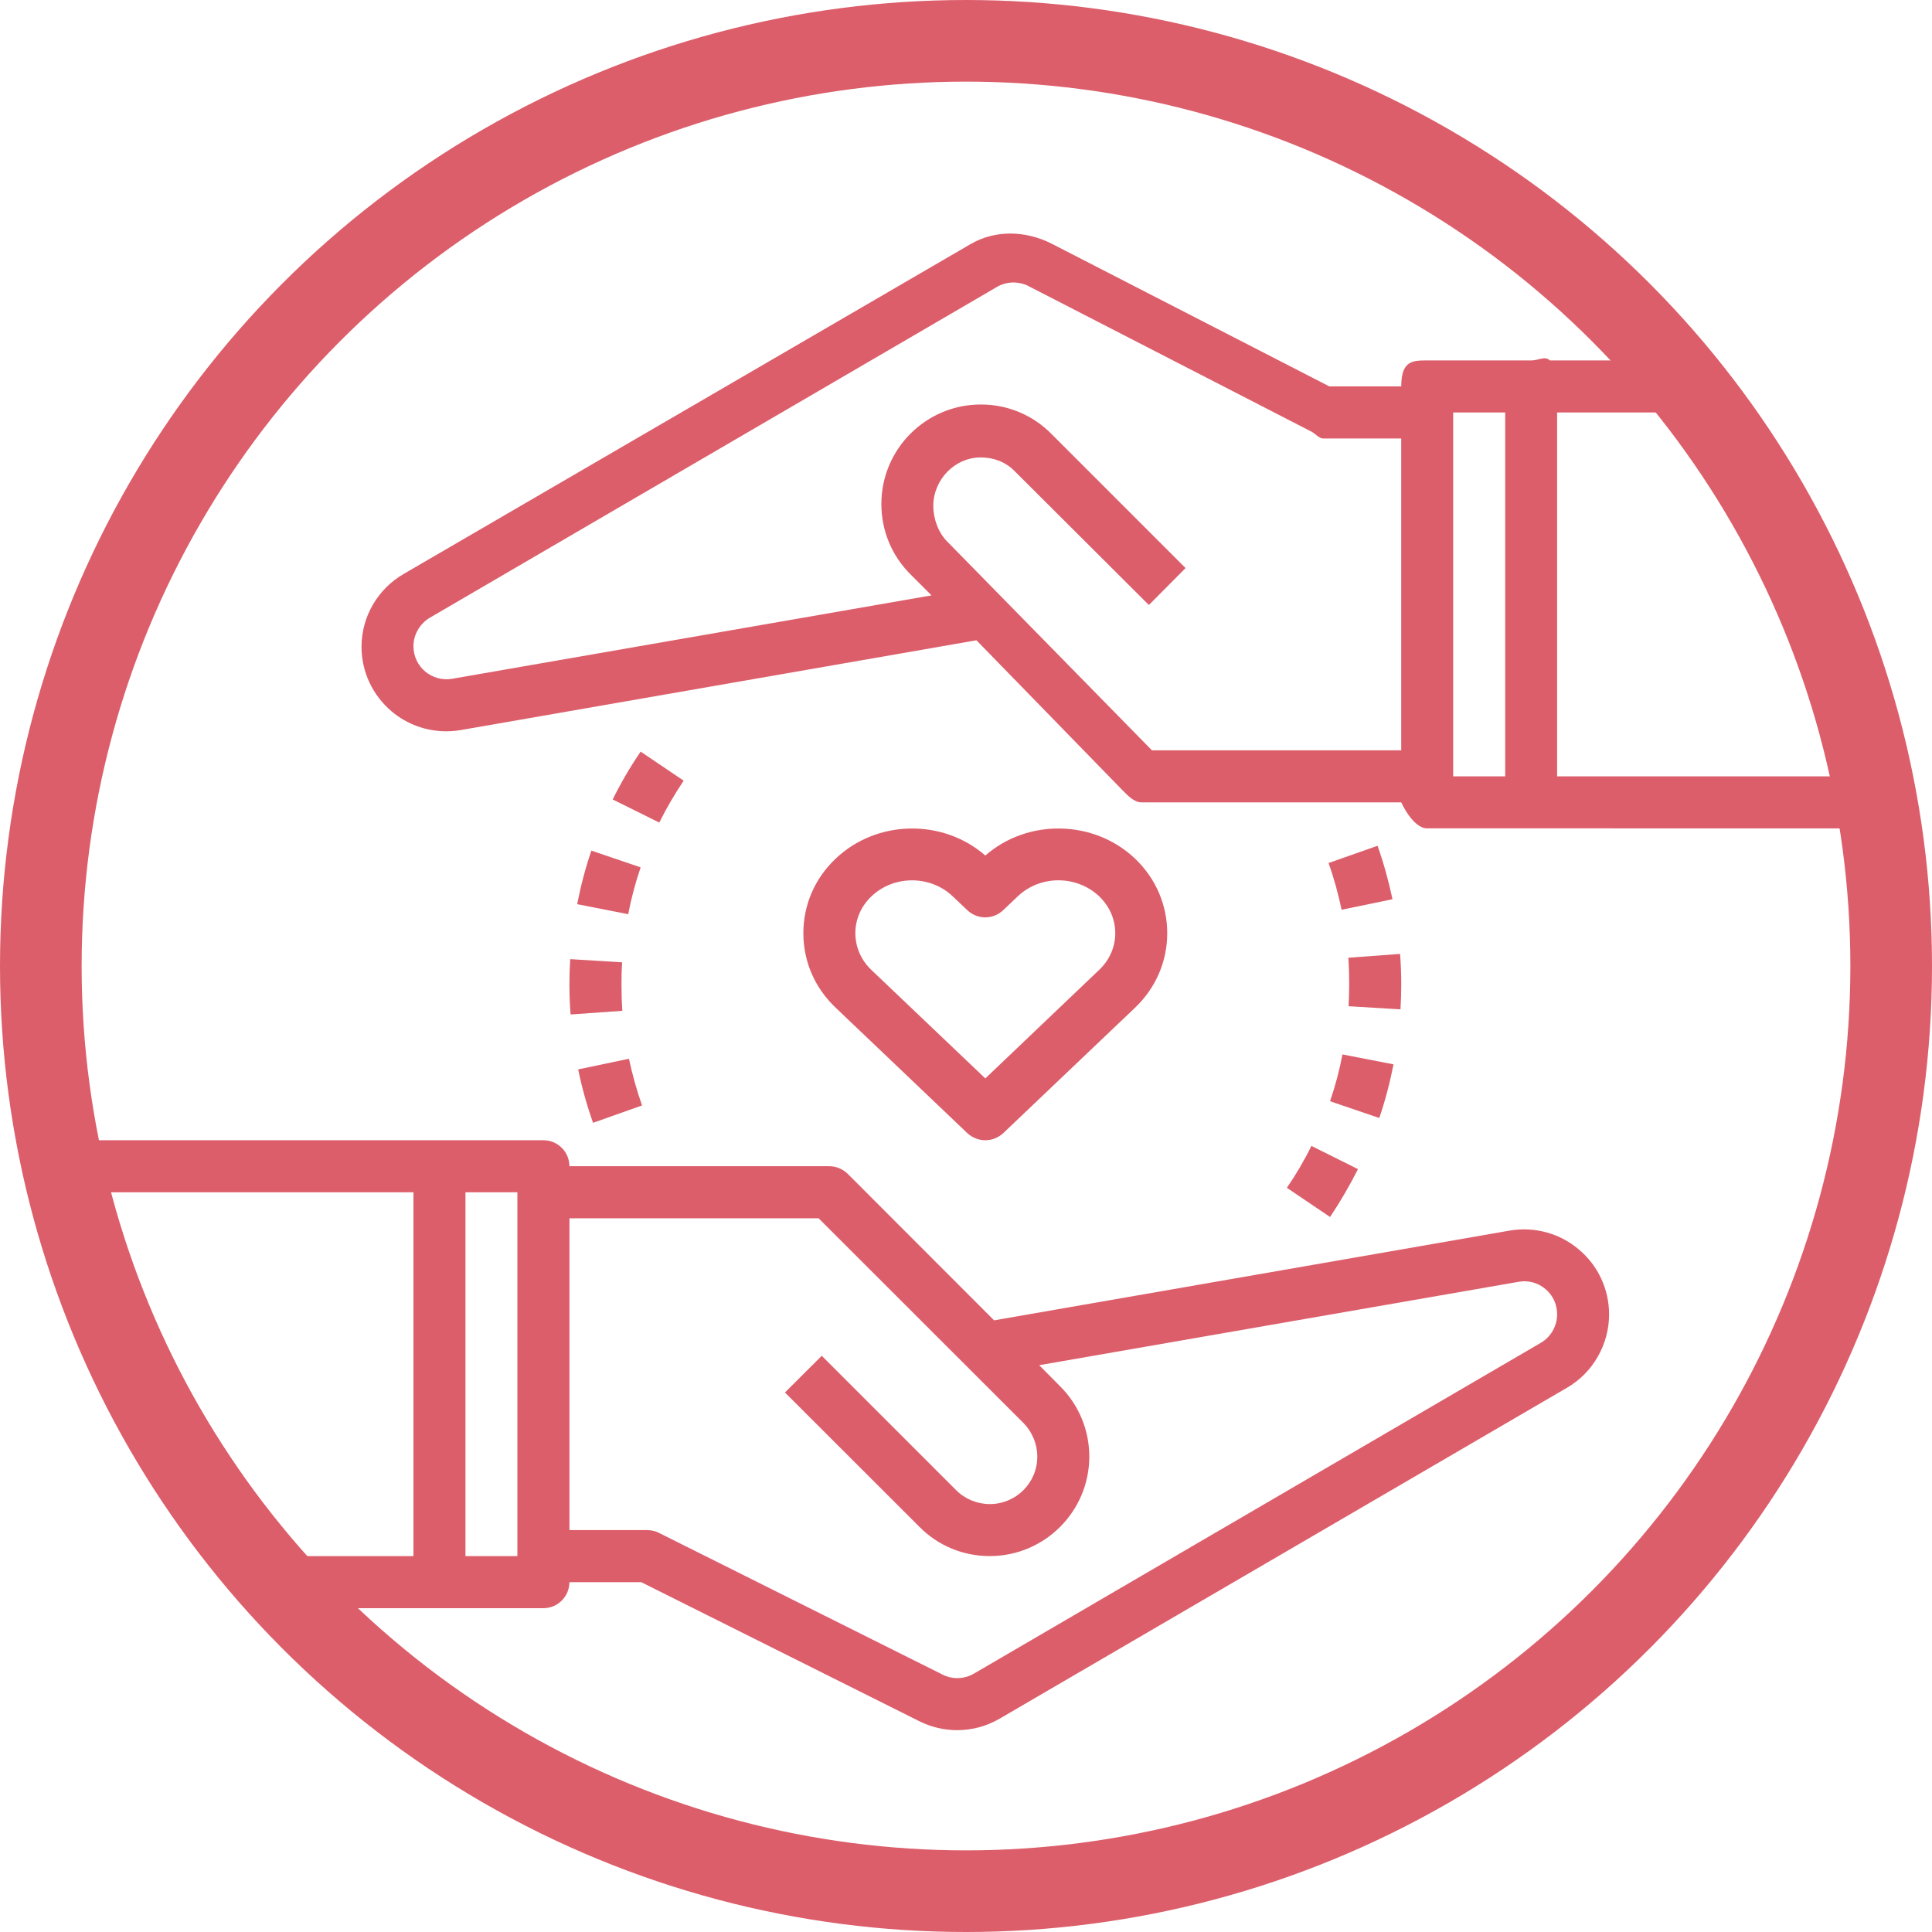
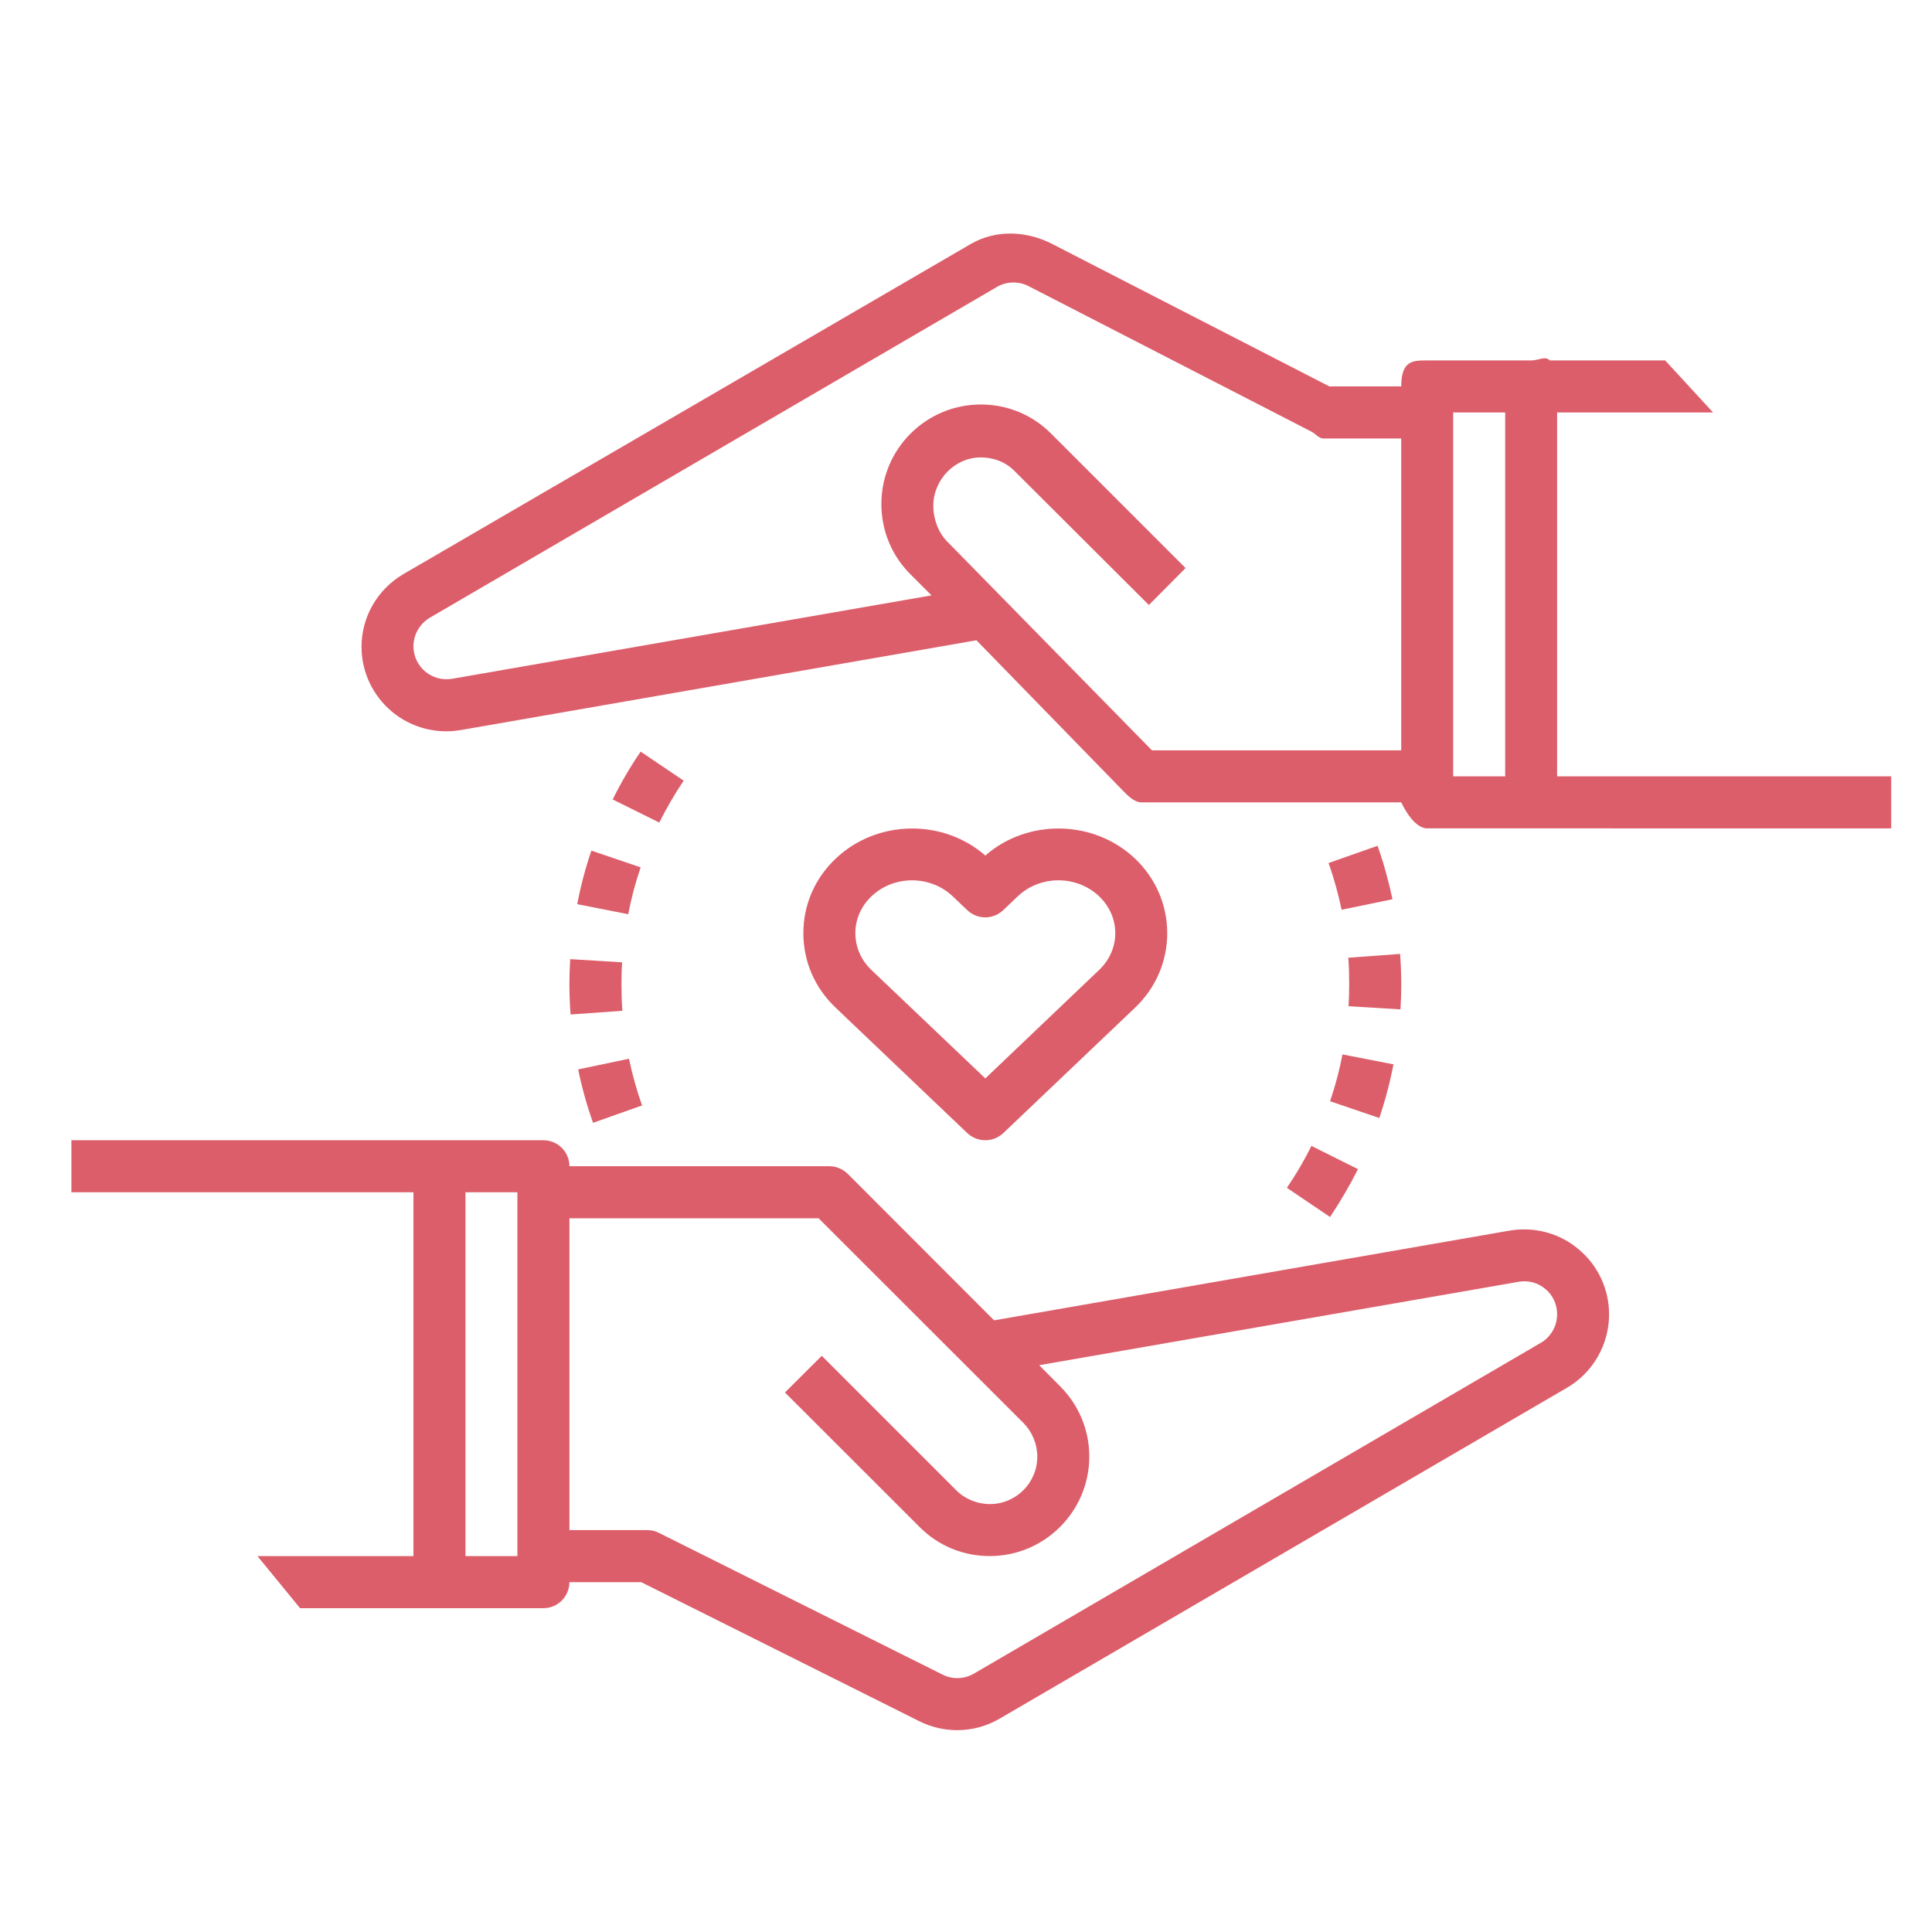
<svg xmlns="http://www.w3.org/2000/svg" version="1.1" id="Layer_1" x="0px" y="0px" width="71px" height="71px" viewBox="0 0 71 71" enable-background="new 0 0 71 71" xml:space="preserve">
  <g>
    <g>
      <path fill="#DC5E6A" d="M55.478,45.224l-18.945,3.298l-5.378-5.383c-0.181-0.178-0.425-0.281-0.677-0.281h-9.552    c0-0.527-0.429-0.955-0.955-0.955H2.624v1.912h12.57v13.372H9.462l1.566,1.913h8.942c0.527,0,0.955-0.429,0.955-0.956h2.64    l10.215,5.108c0.438,0.219,0.919,0.331,1.395,0.331c0.546,0,1.087-0.144,1.571-0.429l20.84-12.155    c0.955-0.555,1.547-1.59,1.547-2.696c0-0.923-0.405-1.796-1.114-2.388C57.316,45.317,56.388,45.07,55.478,45.224L55.478,45.224z     M19.014,57.187h-1.908V43.815h1.908V57.187z M56.626,49.347l-20.839,12.16c-0.355,0.204-0.783,0.219-1.152,0.032l-10.415-5.205    c-0.13-0.066-0.279-0.103-0.429-0.103h-2.864v-11.46h9.156l7.528,7.523c0.322,0.326,0.509,0.774,0.509,1.236    c0,0.966-0.783,1.744-1.744,1.744c-0.462,0-0.91-0.182-1.236-0.509l-4.94-4.94l-1.353,1.348l4.944,4.94    c0.69,0.695,1.605,1.072,2.584,1.072c2.014,0,3.656-1.642,3.656-3.656c0-0.974-0.382-1.894-1.072-2.584l-0.769-0.775l17.615-3.064    c0.355-0.066,0.714,0.032,0.99,0.266c0.275,0.228,0.429,0.568,0.429,0.928C57.223,48.731,56.995,49.132,56.626,49.347    L56.626,49.347z M56.626,49.347" />
      <path fill="#DC5E6A" d="M62.955,15.158l-1.761-1.912h-4.238c-0.172-0.178-0.414,0-0.685,0h-3.824c-0.527,0-0.952,0-0.952,0.955    h-2.64L38.64,8.951c-0.947-0.475-2.056-0.513-2.971,0.019L14.835,21.092c-0.956,0.555-1.549,1.571-1.549,2.677    c0,0.924,0.406,1.781,1.11,2.378c0.568,0.476,1.278,0.728,2.005,0.728c0.183,0,0.359-0.019,0.542-0.047l18.941-3.298l5.383,5.527    c0.177,0.181,0.419,0.429,0.676,0.429h9.552c0,0,0.425,0.956,0.952,0.956H69.5V28.53H57.223V15.158H62.955z M42.334,27.575    l-7.524-7.673c-0.331-0.331-0.512-0.844-0.512-1.306c0-0.965,0.783-1.786,1.749-1.786c0.461,0,0.904,0.164,1.231,0.494l4.943,4.93    l1.348-1.358l-4.938-4.938c-0.691-0.695-1.61-1.073-2.584-1.073c-2.02,0-3.657,1.637-3.657,3.657c0,0.974,0.377,1.894,1.069,2.584    l0.774,0.774l-17.617,3.065c-0.359,0.06-0.714-0.038-0.989-0.266c-0.276-0.233-0.433-0.57-0.433-0.928    c0-0.43,0.233-0.831,0.602-1.05l20.839-12.155c0.35-0.205,0.783-0.22,1.152-0.037l10.409,5.354c0.136,0.07,0.281,0.252,0.43,0.252    h2.868v11.46H42.334z M53.403,15.158h1.912V28.53h-1.912V15.158z M53.403,15.158" />
      <path fill="#DC5E6A" d="M36.21,31.441c-1.557-1.362-3.988-1.324-5.498,0.112c-0.77,0.727-1.189,1.701-1.189,2.743    c0,1.035,0.419,2.01,1.189,2.738l4.837,4.608c0.186,0.172,0.424,0.261,0.662,0.261c0.238,0,0.472-0.09,0.658-0.261l4.842-4.608    c0.764-0.728,1.184-1.703,1.184-2.738c0-1.041-0.42-2.016-1.184-2.743C40.198,30.117,37.764,30.079,36.21,31.441L36.21,31.441z     M40.389,35.648l-4.179,3.983l-4.184-3.983c-0.382-0.363-0.592-0.844-0.592-1.356c0-0.509,0.21-0.989,0.592-1.353    c0.411-0.392,0.952-0.587,1.492-0.587c0.541,0,1.083,0.196,1.493,0.587l0.537,0.509c0.373,0.353,0.947,0.353,1.319,0l0.536-0.509    c0.822-0.783,2.16-0.783,2.985-0.005c0.387,0.369,0.597,0.849,0.597,1.358C40.986,34.804,40.773,35.285,40.389,35.648    L40.389,35.648z M40.389,35.648" />
      <path fill="#DC5E6A" d="M25.124,28.689l-1.581-1.067c-0.382,0.559-0.728,1.152-1.027,1.758l1.712,0.849    C24.49,29.702,24.793,29.183,25.124,28.689L25.124,28.689z M25.124,28.689" />
      <path fill="#DC5E6A" d="M21.248,39.3c0.135,0.667,0.322,1.329,0.546,1.963l1.801-0.639c-0.196-0.555-0.355-1.128-0.481-1.716    L21.248,39.3z M21.248,39.3" />
      <path fill="#DC5E6A" d="M21.211,33.228l1.875,0.369c0.112-0.584,0.266-1.162,0.457-1.722l-1.81-0.615    C21.514,31.899,21.341,32.56,21.211,33.228L21.211,33.228z M21.211,33.228" />
      <path fill="#DC5E6A" d="M20.926,36.176c0,0.373,0.014,0.741,0.043,1.106l1.902-0.136c-0.023-0.321-0.032-0.648-0.032-0.974    c0-0.271,0.005-0.536,0.024-0.807l-1.908-0.117C20.935,35.555,20.926,35.863,20.926,36.176L20.926,36.176z M20.926,36.176" />
      <path fill="#DC5E6A" d="M48.823,31.716c0.201,0.56,0.359,1.139,0.48,1.717l1.87-0.387c-0.14-0.663-0.321-1.321-0.549-1.964    L48.823,31.716z M48.823,31.716" />
      <path fill="#DC5E6A" d="M47.292,43.651l1.587,1.073c0.377-0.565,0.722-1.157,1.026-1.759l-1.712-0.854    C47.932,42.645,47.629,43.162,47.292,43.651L47.292,43.651z M47.292,43.651" />
      <path fill="#DC5E6A" d="M48.879,40.47l1.809,0.616c0.22-0.644,0.392-1.306,0.523-1.972l-1.876-0.364    C49.224,39.333,49.07,39.912,48.879,40.47L48.879,40.47z M48.879,40.47" />
-       <path fill="#DC5E6A" d="M51.495,36.176c0-0.374-0.014-0.746-0.042-1.12l-1.903,0.14c0.024,0.322,0.032,0.648,0.032,0.975    c0,0.27-0.008,0.541-0.023,0.807l1.908,0.116C51.485,36.79,51.495,36.484,51.495,36.176L51.495,36.176z M51.495,36.176" />
+       <path fill="#DC5E6A" d="M51.495,36.176c0-0.374-0.014-0.746-0.042-1.12l-1.903,0.14c0.024,0.322,0.032,0.648,0.032,0.975    c0,0.27-0.008,0.541-0.023,0.807l1.908,0.116C51.485,36.79,51.495,36.484,51.495,36.176L51.495,36.176z " />
    </g>
-     <circle fill="none" stroke="#DC5E6A" stroke-width="3" stroke-miterlimit="10" cx="35.5" cy="35.5" r="34" />
  </g>
</svg>